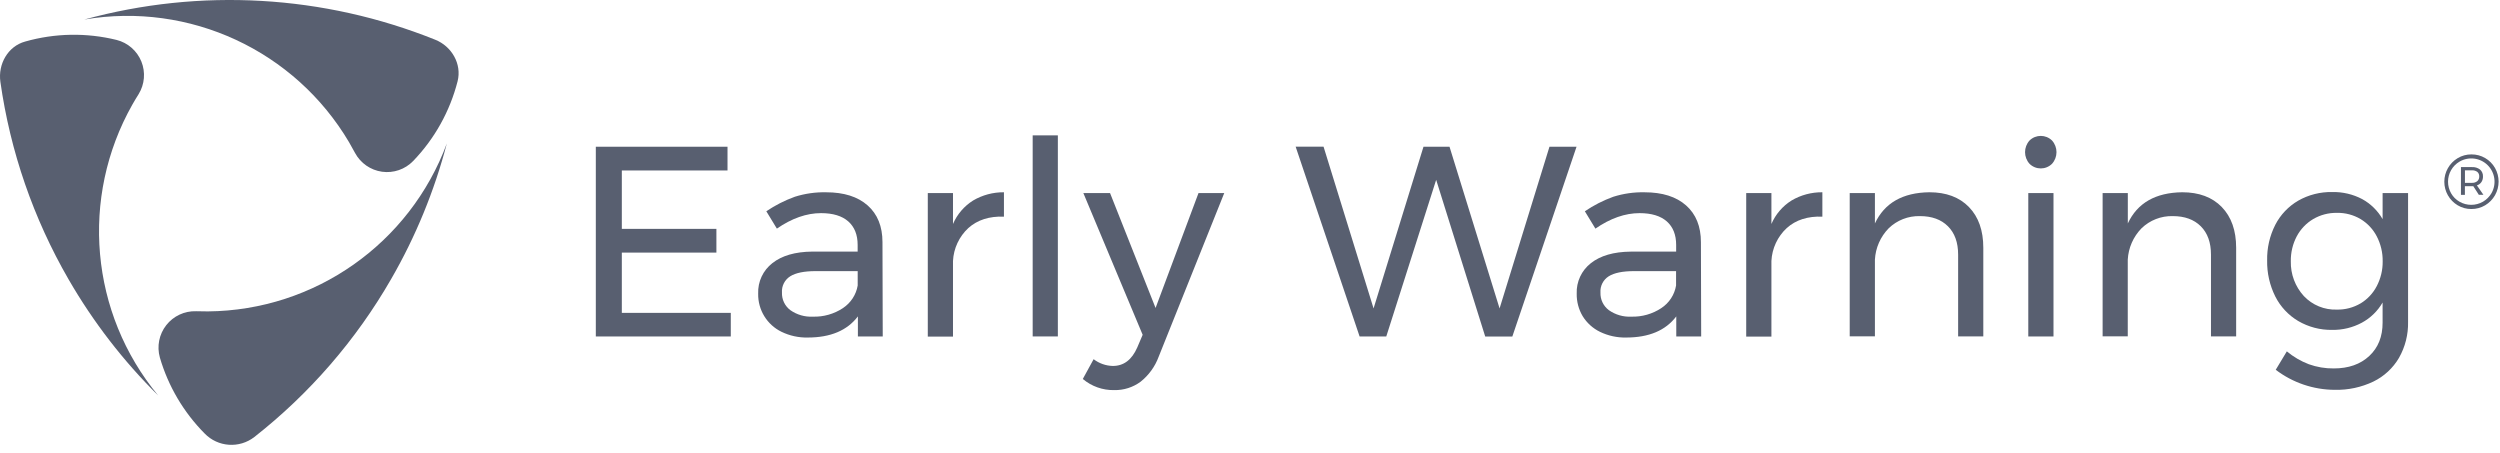
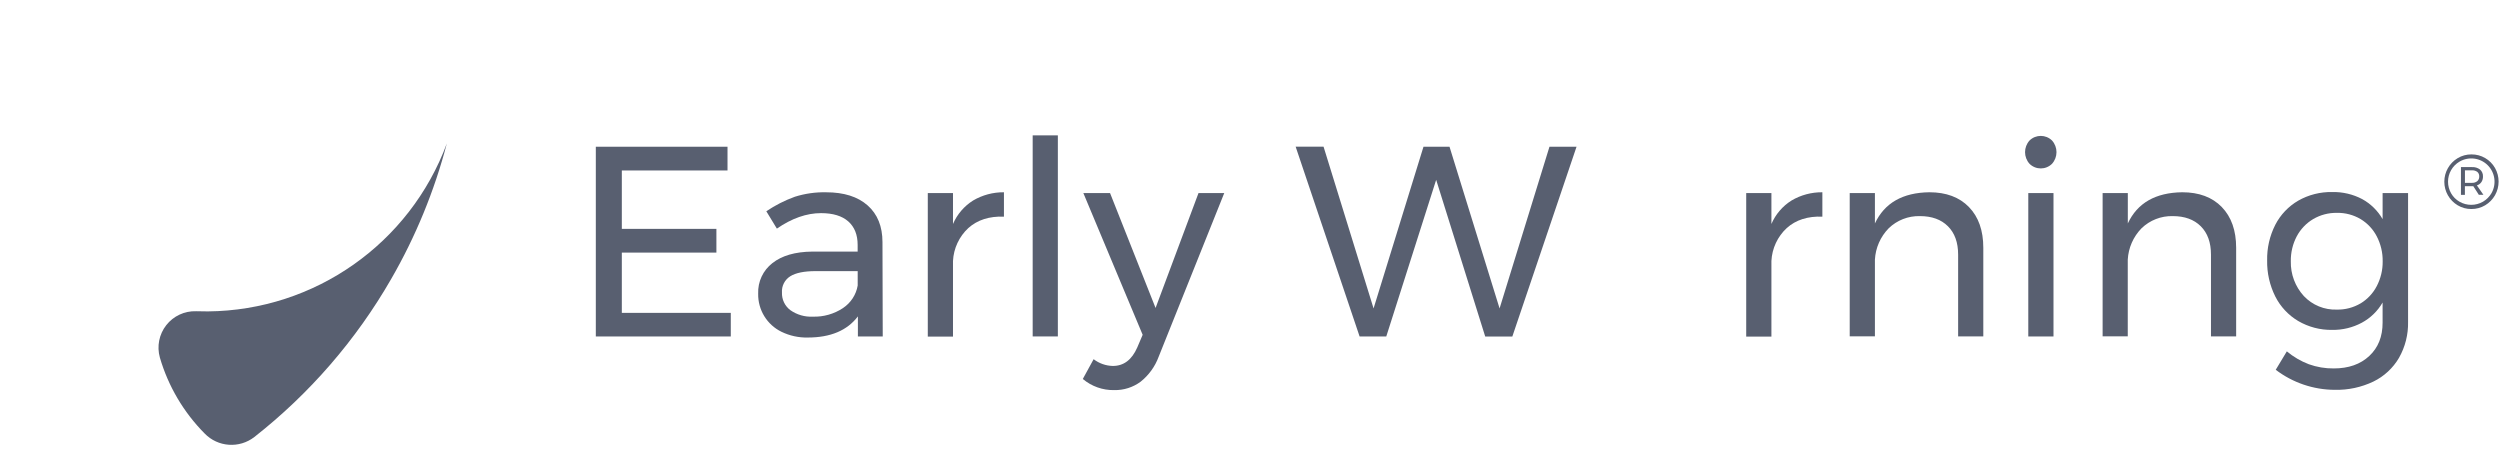
<svg xmlns="http://www.w3.org/2000/svg" height="31" viewBox="0 0 171 31" width="171">
  <g fill="#585f70">
    <path d="m40.754 10.038h9.008v1.623h-7.229v3.992h6.469v1.623h-6.469v4.126h7.453v1.611h-9.232z" />
    <path d="m58.68 23.012v-1.371c-.73.964-1.874 1.446-3.43 1.446-.619.014-1.232-.12-1.789-.389-.999-.483-1.625-1.505-1.602-2.615-.031-.812.331-1.589.974-2.087.649-.511 1.554-.774 2.714-.787h3.116v-.46c0-.691-.214-1.226-.641-1.605-.426-.375-1.047-.566-1.862-.566-.99 0-1.997.353-3.022 1.059l-.722-1.187c.606-.41 1.261-.743 1.949-.992.692-.218 1.416-.322 2.142-.306 1.217 0 2.164.3 2.84.899s1.014 1.436 1.014 2.511l.018 6.451zm-1.028-1.935c.538-.353.906-.913 1.014-1.548v-.984h-2.882c-.779 0-1.356.118-1.732.353-.379.238-.596.665-.566 1.112-.018.471.197.922.574 1.205.449.316.991.473 1.54.444.728.023 1.445-.181 2.053-.582z" />
    <path d="m66.556 13.717c.64-.378 1.371-.573 2.114-.566v1.667c-.999-.037-1.811.223-2.434.779-.631.585-1.008 1.394-1.051 2.254v5.171h-1.724v-9.816h1.724v2.114c.284-.661.762-1.22 1.371-1.602z" />
    <path d="m70.635 9.259h1.722v13.753h-1.722z" />
    <path d="m78.021 26.107c-.522.387-1.158.589-1.807.576-.785.016-1.55-.255-2.15-.761l.74-1.353c.379.29.84.452 1.316.462.742 0 1.298-.42 1.667-1.26l.371-.87-4.057-9.696h1.826l3.114 7.86 2.937-7.86h1.761l-4.487 11.197c-.247.67-.673 1.259-1.231 1.704z" />
    <path d="m105.983 10.038h1.852l-4.392 12.982h-1.854l-3.355-10.72-3.412 10.712h-1.826l-4.375-12.982h1.909l3.422 11.067 3.414-11.059h1.781l3.424 11.059z" />
-     <path d="m114.657 23.012v-1.371c-.728.964-1.87 1.446-3.428 1.446-.619.014-1.232-.12-1.789-.389-.49-.238-.901-.611-1.187-1.075-.276-.465-.416-.997-.406-1.538-.031-.812.331-1.588.972-2.087.649-.511 1.554-.774 2.716-.787h3.114v-.462c0-.691-.213-1.226-.639-1.605-.426-.375-1.047-.566-1.862-.566-.99 0-1.997.353-3.022 1.059l-.722-1.187c.605-.41 1.258-.743 1.945-.992.692-.218 1.415-.322 2.14-.306 1.217 0 2.164.3 2.84.899.676.599 1.014 1.436 1.014 2.511l.018 6.451zm-1.028-1.935c.54-.351.907-.913 1.014-1.548v-.984h-2.874c-.779 0-1.356.118-1.732.353-.379.238-.596.665-.566 1.112-.018.471.197.922.574 1.205.449.316.991.473 1.54.444.725.021 1.439-.182 2.045-.582z" />
    <path d="m122.536 13.717c.639-.379 1.371-.574 2.114-.566v1.667c-1.002-.037-1.813.223-2.434.779-.632.585-1.009 1.394-1.051 2.254v5.171h-1.724v-9.816h1.724v2.114c.284-.661.762-1.22 1.371-1.602z" />
    <path d="m134.676 14.162c.656.676.983 1.606.982 2.789v6.061h-1.722v-5.597c0-.828-.232-1.473-.696-1.937-.464-.464-1.103-.696-1.919-.696-.797-.02-1.569.282-2.14.838-.561.576-.894 1.337-.937 2.14v5.246h-1.724v-9.8h1.724v2.077c.656-1.398 1.898-2.109 3.726-2.132 1.148 0 2.05.337 2.706 1.01z" />
    <path d="m140.358 9.61c.408.453.408 1.141 0 1.594-.426.422-1.112.422-1.538 0-.408-.453-.408-1.141 0-1.594.427-.419 1.111-.419 1.538 0zm-1.623 3.596h1.724v9.806h-1.724z" />
    <path d="m151.971 14.162c.655.676.982 1.606.982 2.789v6.061h-1.722v-5.597c0-.828-.232-1.473-.696-1.937-.464-.464-1.103-.696-1.919-.696-.797-.02-1.569.282-2.14.838-.561.576-.894 1.337-.937 2.14v5.246h-1.72v-9.8h1.724v2.077c.653-1.398 1.894-2.109 3.722-2.132 1.148 0 2.05.337 2.706 1.01z" />
    <path d="m164.712 13.206v8.806c.02.863-.195 1.714-.621 2.465-.411.702-1.021 1.267-1.753 1.623-.823.392-1.726.586-2.637.564-1.46-.004-2.879-.486-4.041-1.371l.759-1.26c.449.375.957.672 1.503.88.546.196 1.123.294 1.704.288 1.014 0 1.826-.285 2.434-.854.609-.569.911-1.329.909-2.28v-1.375c-.336.583-.828 1.061-1.42 1.381-.623.334-1.322.503-2.028.491-.817.014-1.621-.197-2.327-.609-.671-.399-1.214-.981-1.566-1.678-.381-.765-.572-1.61-.556-2.465-.017-.845.174-1.681.556-2.434.354-.688.898-1.261 1.566-1.651.708-.404 1.512-.608 2.327-.592.713-.016 1.418.15 2.049.481.584.32 1.069.795 1.4 1.373v-1.783zm-3.246 7.546c.469-.284.851-.692 1.103-1.179.274-.523.413-1.106.406-1.696.009-.596-.131-1.185-.406-1.714-.253-.486-.635-.893-1.103-1.177-.491-.29-1.053-.438-1.623-.426-.57-.01-1.131.138-1.623.426-.474.282-.862.689-1.122 1.177-.278.528-.417 1.118-.406 1.714-.02.876.299 1.727.89 2.373.585.62 1.408.958 2.26.927.57.012 1.132-.136 1.623-.426z" />
    <path d="m169.986 10.811c.28.163.512.397.673.678.327.578.327 1.286 0 1.864-.161.283-.393.52-.673.688-.286.17-.613.259-.945.256-.329.003-.653-.085-.935-.254-.568-.339-.915-.951-.915-1.613 0-.661.348-1.274.915-1.613.284-.17.61-.259.941-.256.33-.003.654.083.939.25zm-.148 2.984c.24-.141.44-.342.58-.582.356-.626.247-1.413-.265-1.918-.512-.506-1.301-.604-1.922-.24-.24.14-.438.341-.576.582-.28.491-.28 1.093 0 1.584.136.239.333.437.572.574.498.288 1.112.288 1.611 0zm-.11-1.341c-.074.109-.183.189-.308.227l.446.643h-.314l-.377-.588c-.034.003-.069.003-.103 0h-.473v.592h-.27v-1.899h.742c.201-.014.401.045.562.166.137.119.211.294.203.475.004.137-.034.272-.108.387zm-.653.053c.134.008.267-.033.373-.116.091-.083.139-.202.132-.325.006-.118-.042-.233-.132-.31-.109-.077-.24-.114-.373-.105h-.473v.856z" />
    <path d="m14.226 21.3c-.27 0-.541-.004-.811-.012-.795-.026-1.554.329-2.044.955-.49.626-.652 1.448-.436 2.214.572 1.96 1.625 3.745 3.063 5.195.906.935 2.371 1.038 3.4.239 3.781-2.968 6.957-6.635 9.355-10.802 1.679-2.909 2.961-6.029 3.811-9.278-2.534 6.849-9.035 11.421-16.337 11.489z" />
-     <path d="m23.881 9.738c.142.241.278.485.406.728.376.696 1.062 1.172 1.846 1.281s1.573-.163 2.124-.731c1.47-1.525 2.518-3.406 3.043-5.459.3-1.183-.406-2.392-1.531-2.84-7.635-3.067-16.064-3.552-24.001-1.381 7.196-1.224 14.401 2.118 18.114 8.402z" />
-     <path d="m9.053 7.155c.138-.243.28-.481.428-.714.415-.673.484-1.504.187-2.237-.298-.733-.927-1.28-1.694-1.473-2.058-.506-4.213-.468-6.252.11-1.183.323-1.868 1.542-1.696 2.757.675 4.761 2.259 9.348 4.665 13.512 1.679 2.908 3.739 5.578 6.126 7.939-4.655-5.624-5.357-13.537-1.765-19.893z" />
  </g>
</svg>